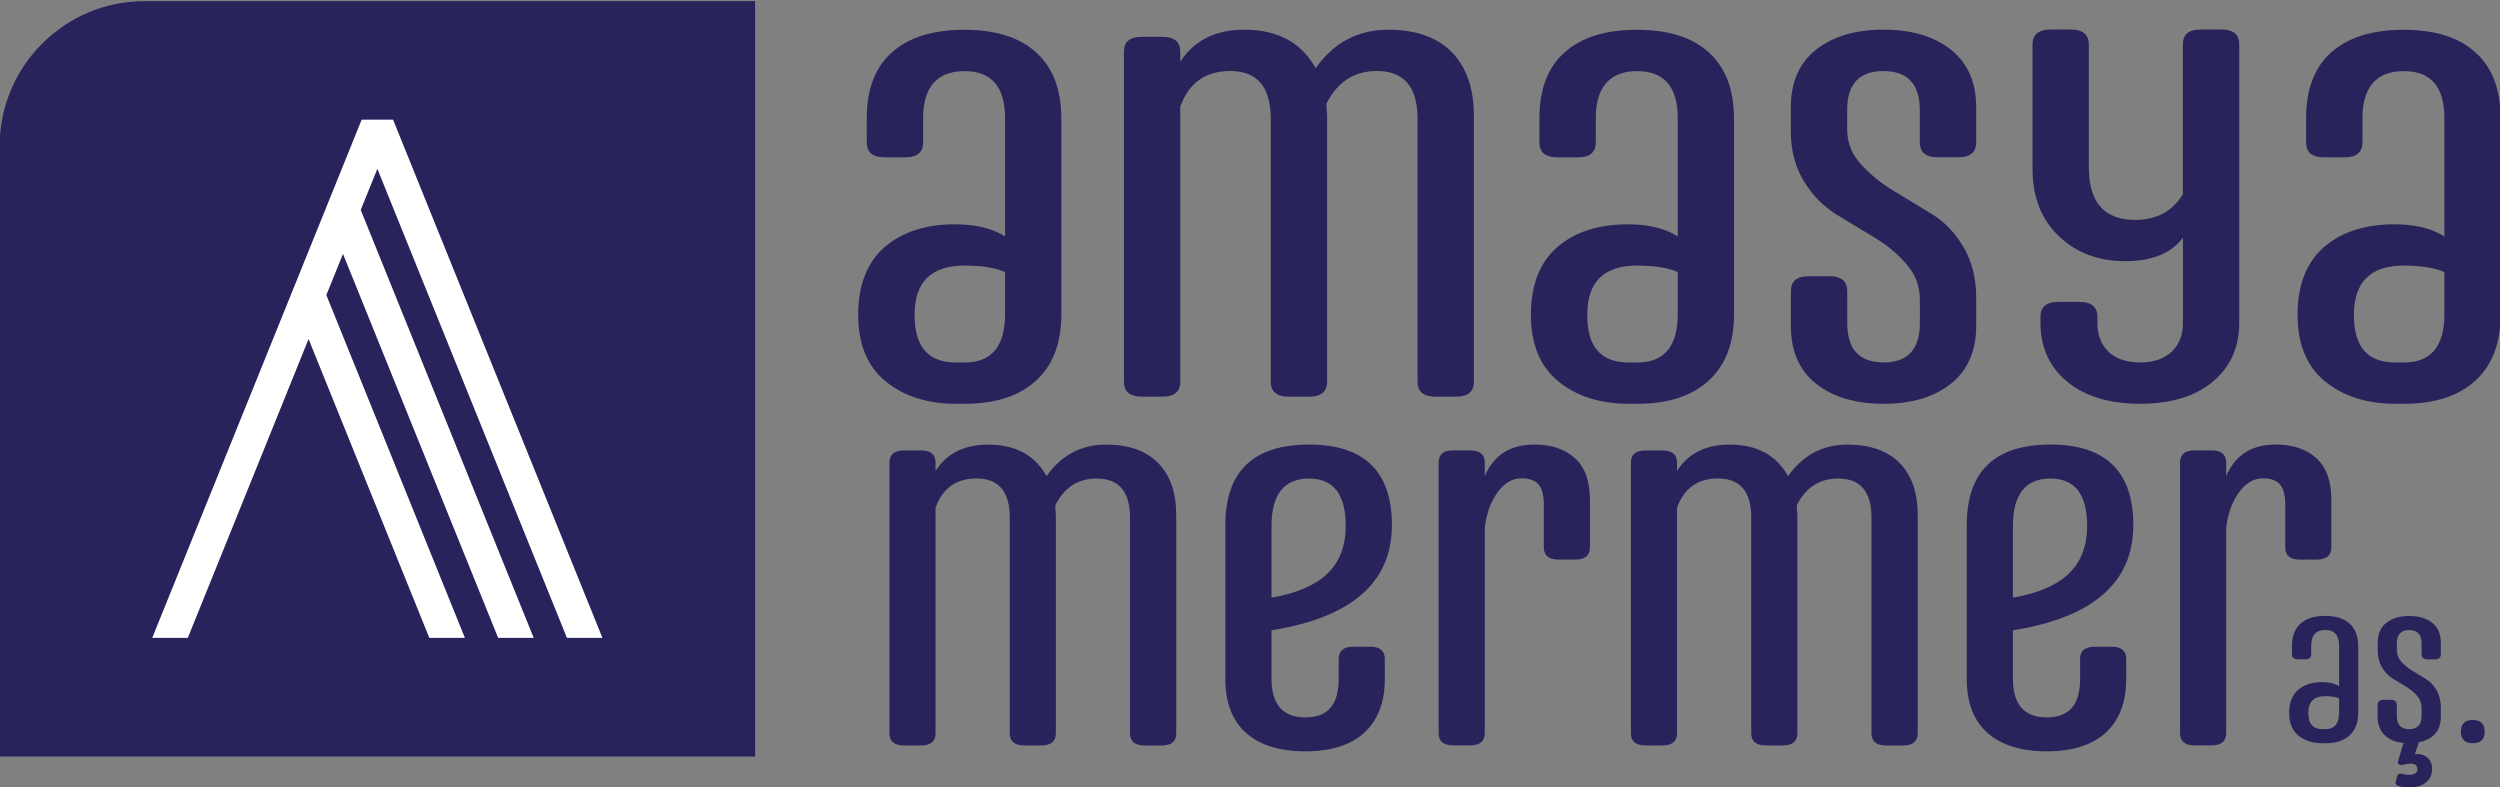
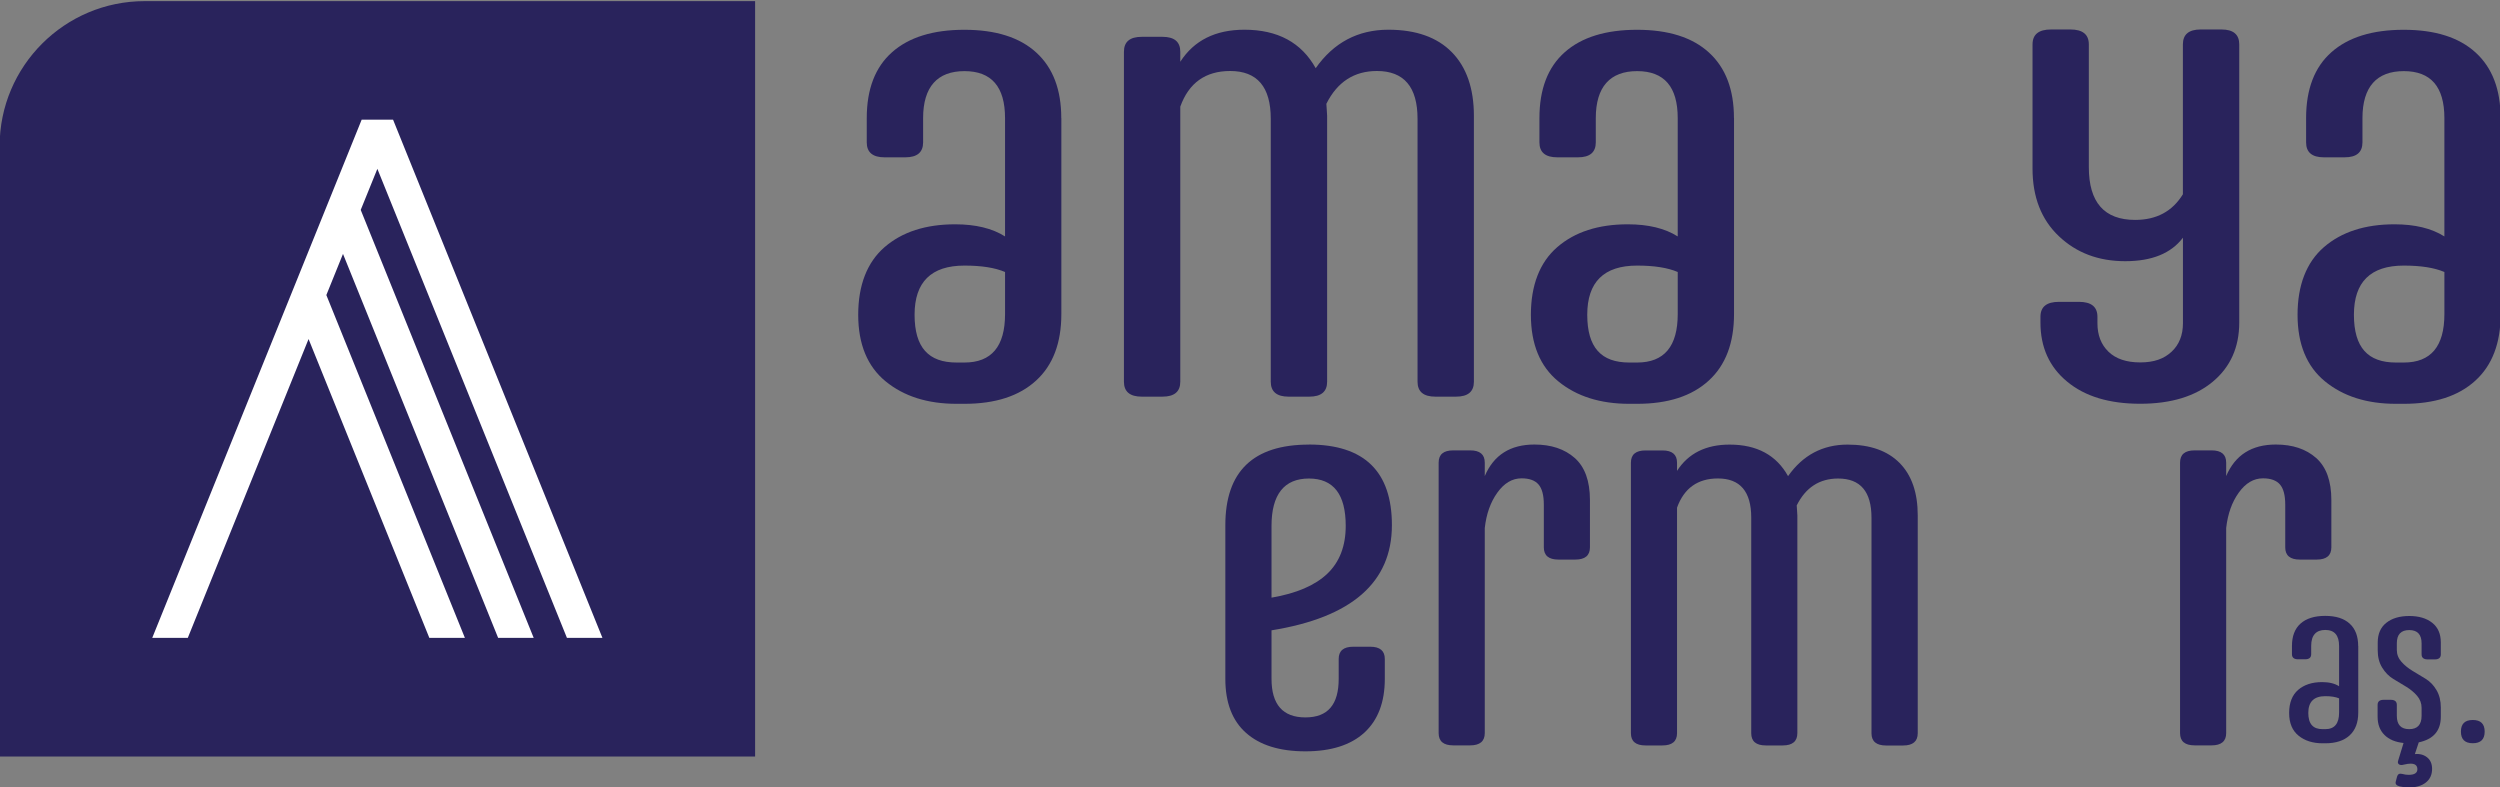
<svg xmlns="http://www.w3.org/2000/svg" version="1.1" viewBox="0 0 397.89 125.28">
  <rect x="0" y="0" width="397.89" height="125.28" fill="#808080" stroke="none" />
  <defs>
    <style> .cls-1 { fill: #29235c; } .cls-2 { fill: #fff; } </style>
  </defs>
  <g>
    <g id="katman_1">
      <g>
-         <path class="cls-1" d="M23.03.18h97.15v120.23H-.06V23.26C-.06,10.52,10.29.18,23.03.18Z" />
+         <path class="cls-1" d="M23.03.18h97.15v120.23H-.06V23.26C-.06,10.52,10.29.18,23.03.18" />
        <polygon class="cls-2" points="90.23 101.52 95.88 101.52 62.56 19.05 57.56 19.05 24.23 101.52 29.89 101.52 49.11 53.96 68.33 101.52 73.99 101.52 51.94 46.96 54.59 40.41 79.28 101.52 84.94 101.52 57.41 33.41 60.06 26.87 90.23 101.52" />
        <g>
          <g>
            <path class="cls-1" d="M168.92,18.79v31.19c0,4.61-1.34,8.15-4.03,10.6-2.69,2.46-6.48,3.69-11.4,3.69h-1.25c-4.61,0-8.37-1.19-11.28-3.57-2.91-2.38-4.37-5.92-4.37-10.6s1.4-8.35,4.2-10.77c2.8-2.42,6.54-3.63,11.23-3.63,3.25,0,5.9.64,7.94,1.93v-18.83c0-4.99-2.15-7.48-6.46-7.48s-6.58,2.5-6.58,7.48v3.86c0,1.59-.95,2.38-2.84,2.38h-3.29c-1.89,0-2.84-.79-2.84-2.38v-3.86c0-4.61,1.34-8.11,4.03-10.49,2.68-2.38,6.52-3.57,11.51-3.57s8.81,1.21,11.45,3.63c2.65,2.42,3.97,5.9,3.97,10.43ZM159.96,49.98v-6.69c-1.59-.68-3.74-1.02-6.46-1.02-5.29,0-7.94,2.61-7.94,7.83s2.23,7.6,6.69,7.6h1.25c4.31,0,6.46-2.57,6.46-7.71Z" />
            <path class="cls-1" d="M211.22,18.45v42.3c0,1.59-.95,2.38-2.84,2.38h-3.29c-1.89,0-2.84-.79-2.84-2.38V18.9c0-5.06-2.15-7.6-6.46-7.6-3.93,0-6.58,1.89-7.94,5.67v43.78c0,1.59-.95,2.38-2.84,2.38h-3.29c-1.89,0-2.84-.79-2.84-2.38V8.24c0-1.59.94-2.38,2.84-2.38h3.29c1.89,0,2.84.79,2.84,2.38v1.59c2.19-3.4,5.59-5.1,10.21-5.1,5.29,0,9.07,2.04,11.34,6.12,2.87-4.08,6.73-6.12,11.57-6.12,4.38,0,7.75,1.19,10.09,3.57,2.34,2.38,3.52,5.77,3.52,10.15v42.3c0,1.59-.95,2.38-2.84,2.38h-3.29c-1.89,0-2.84-.79-2.84-2.38V18.9c0-5.06-2.16-7.6-6.46-7.6-3.63,0-6.31,1.74-8.05,5.22,0,.15.02.45.06.91.04.45.06.79.06,1.02Z" />
            <path class="cls-1" d="M275.98,18.79v31.19c0,4.61-1.34,8.15-4.03,10.6-2.69,2.46-6.48,3.69-11.4,3.69h-1.25c-4.61,0-8.37-1.19-11.28-3.57-2.91-2.38-4.37-5.92-4.37-10.6s1.4-8.35,4.2-10.77c2.8-2.42,6.54-3.63,11.23-3.63,3.25,0,5.9.64,7.94,1.93v-18.83c0-4.99-2.15-7.48-6.46-7.48s-6.58,2.5-6.58,7.48v3.86c0,1.59-.95,2.38-2.84,2.38h-3.29c-1.89,0-2.84-.79-2.84-2.38v-3.86c0-4.61,1.34-8.11,4.03-10.49,2.68-2.38,6.52-3.57,11.51-3.57s8.81,1.21,11.45,3.63c2.65,2.42,3.97,5.9,3.97,10.43ZM267.02,49.98v-6.69c-1.59-.68-3.74-1.02-6.46-1.02-5.29,0-7.94,2.61-7.94,7.83s2.23,7.6,6.69,7.6h1.25c4.31,0,6.46-2.57,6.46-7.71Z" />
-             <path class="cls-1" d="M314.53,47.45v4.35c0,4.04-1.34,7.13-4.03,9.27-2.69,2.13-6.26,3.2-10.72,3.2s-8.03-1.06-10.72-3.18c-2.69-2.12-4.03-5.18-4.03-9.19v-5.56c0-1.59.94-2.38,2.84-2.38h3.29c1.89,0,2.84.79,2.84,2.38v5.1c0,4.16,1.93,6.24,5.78,6.24s5.78-2.08,5.78-6.24v-3.74c0-2.12-.7-3.99-2.1-5.62-1.4-1.63-3.08-3.04-5.06-4.23s-4-2.42-6.07-3.68c-2.07-1.26-3.81-3.02-5.21-5.29-1.4-2.27-2.1-4.95-2.1-8.05v-3.74c0-4.01,1.34-7.07,4.03-9.19,2.68-2.12,6.25-3.18,10.72-3.18s8.03,1.06,10.72,3.18c2.68,2.12,4.03,5.18,4.03,9.19v5.56c0,1.59-.95,2.38-2.84,2.38h-3.29c-1.89,0-2.84-.79-2.84-2.38v-5.1c0-4.16-1.93-6.24-5.78-6.24s-5.78,2.05-5.78,6.15v3.13c0,2.09.72,3.94,2.18,5.54,1.45,1.6,3.16,3,5.14,4.2s4,2.42,6.07,3.68c2.07,1.26,3.78,3.03,5.13,5.32,1.34,2.29,2.02,5,2.02,8.12Z" />
            <path class="cls-1" d="M323.49,26.84V7.07c0-1.59.98-2.38,2.95-2.38h3.06c1.97,0,2.95.79,2.95,2.38v19.54c0,5.6,2.46,8.39,7.37,8.39,3.4,0,5.93-1.36,7.6-4.08V7.07c0-1.59.94-2.38,2.84-2.38h3.29c1.89,0,2.84.79,2.84,2.38v44.26c0,3.93-1.4,7.07-4.2,9.41-2.8,2.34-6.65,3.52-11.57,3.52s-8.79-1.17-11.62-3.52c-2.84-2.34-4.25-5.48-4.25-9.41v-.91c0-1.59.98-2.38,2.95-2.38h3.17c1.97,0,2.95.79,2.95,2.38v1.02c0,1.89.58,3.4,1.76,4.54,1.17,1.13,2.85,1.7,5.05,1.7s3.78-.57,4.99-1.7c1.21-1.13,1.81-2.65,1.81-4.54v-13.61c-1.89,2.5-4.95,3.74-9.19,3.74s-7.75-1.32-10.55-3.97c-2.8-2.65-4.2-6.24-4.2-10.77Z" />
            <path class="cls-1" d="M398,18.79v31.19c0,4.61-1.34,8.15-4.03,10.6-2.69,2.46-6.48,3.69-11.4,3.69h-1.25c-4.61,0-8.37-1.19-11.28-3.57-2.91-2.38-4.37-5.92-4.37-10.6s1.4-8.35,4.2-10.77c2.8-2.42,6.54-3.63,11.23-3.63,3.25,0,5.9.64,7.94,1.93v-18.83c0-4.99-2.15-7.48-6.46-7.48s-6.58,2.5-6.58,7.48v3.86c0,1.59-.95,2.38-2.84,2.38h-3.29c-1.89,0-2.84-.79-2.84-2.38v-3.86c0-4.61,1.34-8.11,4.03-10.49,2.68-2.38,6.52-3.57,11.51-3.57s8.81,1.21,11.45,3.63c2.65,2.42,3.97,5.9,3.97,10.43ZM389.04,49.98v-6.69c-1.59-.68-3.74-1.02-6.46-1.02-5.29,0-7.94,2.61-7.94,7.83s2.23,7.6,6.69,7.6h1.25c4.31,0,6.46-2.57,6.46-7.71Z" />
          </g>
          <g>
-             <path class="cls-1" d="M168.05,82v34.69c0,1.3-.78,1.95-2.32,1.95h-2.7c-1.55,0-2.32-.65-2.32-1.95v-34.31c0-4.15-1.77-6.23-5.3-6.23-3.22,0-5.39,1.55-6.51,4.65v35.89c0,1.3-.78,1.95-2.32,1.95h-2.7c-1.55,0-2.32-.65-2.32-1.95v-43.05c0-1.3.77-1.95,2.32-1.95h2.7c1.55,0,2.32.65,2.32,1.95v1.3c1.8-2.79,4.59-4.18,8.37-4.18,4.34,0,7.44,1.67,9.3,5.02,2.36-3.35,5.52-5.02,9.48-5.02,3.59,0,6.35.98,8.28,2.93,1.92,1.95,2.88,4.73,2.88,8.32v34.69c0,1.3-.78,1.95-2.33,1.95h-2.7c-1.55,0-2.33-.65-2.33-1.95v-34.31c0-4.15-1.77-6.23-5.3-6.23-2.98,0-5.18,1.43-6.6,4.28,0,.12.01.37.05.74.03.37.05.65.05.84Z" />
            <path class="cls-1" d="M208.32,70.75c8.8,0,13.21,4.28,13.21,12.83,0,9.11-6.39,14.69-19.16,16.74v7.72c0,4.09,1.8,6.14,5.39,6.14s5.3-2.05,5.3-6.14v-3.16c0-1.3.77-1.95,2.32-1.95h2.7c1.55,0,2.32.65,2.32,1.95v3.16c0,3.72-1.09,6.57-3.25,8.56-2.17,1.98-5.3,2.98-9.39,2.98s-7.24-.98-9.44-2.93c-2.2-1.95-3.3-4.82-3.3-8.6v-24.46c0-8.55,4.43-12.83,13.3-12.83ZM202.37,83.68v11.44c3.97-.68,6.93-1.95,8.88-3.81,1.95-1.86,2.93-4.4,2.93-7.62,0-5.02-1.95-7.53-5.86-7.53s-5.95,2.51-5.95,7.53Z" />
            <path class="cls-1" d="M253.05,79.58v7.53c0,1.3-.78,1.95-2.32,1.95h-2.7c-1.55,0-2.32-.65-2.32-1.95v-6.79c0-1.49-.28-2.56-.84-3.21-.56-.65-1.46-.98-2.7-.98-1.49,0-2.77.76-3.86,2.28-1.09,1.52-1.75,3.39-2,5.63v32.64c0,1.3-.78,1.95-2.32,1.95h-2.7c-1.55,0-2.32-.65-2.32-1.95v-43.05c0-1.3.77-1.95,2.32-1.95h2.7c1.55,0,2.32.65,2.32,1.95v2.14c1.43-3.35,4.06-5.02,7.9-5.02,2.67,0,4.8.71,6.42,2.14,1.61,1.43,2.42,3.66,2.42,6.7Z" />
            <path class="cls-1" d="M286.06,82v34.69c0,1.3-.78,1.95-2.32,1.95h-2.7c-1.55,0-2.32-.65-2.32-1.95v-34.31c0-4.15-1.77-6.23-5.3-6.23-3.22,0-5.39,1.55-6.51,4.65v35.89c0,1.3-.78,1.95-2.32,1.95h-2.7c-1.55,0-2.32-.65-2.32-1.95v-43.05c0-1.3.77-1.95,2.32-1.95h2.7c1.55,0,2.32.65,2.32,1.95v1.3c1.8-2.79,4.59-4.18,8.37-4.18,4.34,0,7.44,1.67,9.3,5.02,2.36-3.35,5.52-5.02,9.48-5.02,3.59,0,6.35.98,8.28,2.93,1.92,1.95,2.88,4.73,2.88,8.32v34.69c0,1.3-.78,1.95-2.33,1.95h-2.7c-1.55,0-2.33-.65-2.33-1.95v-34.31c0-4.15-1.77-6.23-5.3-6.23-2.98,0-5.18,1.43-6.6,4.28,0,.12.01.37.05.74.03.37.05.65.05.84Z" />
-             <path class="cls-1" d="M326.32,70.75c8.8,0,13.21,4.28,13.21,12.83,0,9.11-6.39,14.69-19.16,16.74v7.72c0,4.09,1.8,6.14,5.39,6.14s5.3-2.05,5.3-6.14v-3.16c0-1.3.77-1.95,2.32-1.95h2.7c1.55,0,2.32.65,2.32,1.95v3.16c0,3.72-1.09,6.57-3.25,8.56-2.17,1.98-5.3,2.98-9.39,2.98s-7.24-.98-9.44-2.93c-2.2-1.95-3.3-4.82-3.3-8.6v-24.46c0-8.55,4.43-12.83,13.3-12.83ZM320.37,83.68v11.44c3.97-.68,6.93-1.95,8.88-3.81,1.95-1.86,2.93-4.4,2.93-7.62,0-5.02-1.95-7.53-5.86-7.53s-5.95,2.51-5.95,7.53Z" />
            <path class="cls-1" d="M371.05,79.58v7.53c0,1.3-.78,1.95-2.32,1.95h-2.7c-1.55,0-2.32-.65-2.32-1.95v-6.79c0-1.49-.28-2.56-.84-3.21-.56-.65-1.46-.98-2.7-.98-1.49,0-2.77.76-3.86,2.28-1.09,1.52-1.75,3.39-2,5.63v32.64c0,1.3-.78,1.95-2.32,1.95h-2.7c-1.55,0-2.32-.65-2.32-1.95v-43.05c0-1.3.77-1.95,2.32-1.95h2.7c1.55,0,2.32.65,2.32,1.95v2.14c1.43-3.35,4.06-5.02,7.9-5.02,2.67,0,4.8.71,6.42,2.14,1.61,1.43,2.42,3.66,2.42,6.7Z" />
          </g>
          <g>
            <path class="cls-1" d="M375.33,102.81v10.62c0,1.57-.46,2.77-1.37,3.61-.91.84-2.21,1.26-3.88,1.26h-.42c-1.57,0-2.85-.41-3.84-1.22-.99-.81-1.49-2.01-1.49-3.61s.48-2.84,1.43-3.67c.95-.82,2.23-1.24,3.82-1.24,1.11,0,2.01.22,2.7.66v-6.41c0-1.7-.73-2.55-2.2-2.55s-2.24.85-2.24,2.55v1.31c0,.54-.32.81-.97.81h-1.12c-.64,0-.97-.27-.97-.81v-1.31c0-1.57.46-2.76,1.37-3.57.91-.81,2.22-1.22,3.92-1.22s3,.41,3.9,1.24c.9.82,1.35,2.01,1.35,3.55ZM372.28,113.43v-2.28c-.54-.23-1.27-.35-2.2-.35-1.8,0-2.7.89-2.7,2.66s.76,2.59,2.28,2.59h.42c1.47,0,2.2-.88,2.2-2.63Z" />
            <path class="cls-1" d="M383.28,125.32c-.46,0-.9-.05-1.31-.15-.57-.13-.79-.4-.66-.81l.19-.73c.1-.41.37-.57.81-.46.36.1.71.15,1.04.15.93,0,1.39-.3,1.39-.89s-.36-.89-1.08-.89c-.28,0-.63.05-1.04.15-.36.1-.63.09-.81-.04-.18-.13-.22-.33-.12-.62l.85-2.78c-1.29-.13-2.3-.55-3.03-1.27-.73-.72-1.1-1.69-1.1-2.9v-1.89c0-.54.32-.81.97-.81h1.12c.64,0,.97.27.97.81v1.74c0,1.42.66,2.12,1.97,2.12s1.97-.71,1.97-2.12v-1.27c0-.72-.24-1.36-.71-1.91s-1.05-1.03-1.72-1.44c-.67-.41-1.36-.83-2.07-1.25-.71-.43-1.3-1.03-1.77-1.8-.48-.77-.71-1.69-.71-2.74v-1.27c0-1.36.46-2.41,1.37-3.13.91-.72,2.13-1.08,3.65-1.08s2.74.36,3.65,1.08c.91.72,1.37,1.76,1.37,3.13v1.89c0,.54-.32.81-.97.81h-1.12c-.64,0-.97-.27-.97-.81v-1.74c0-1.42-.66-2.12-1.97-2.12s-1.97.7-1.97,2.1v1.07c0,.71.25,1.34.74,1.89.49.55,1.08,1.02,1.75,1.43.67.41,1.36.83,2.07,1.25.71.43,1.29,1.03,1.75,1.81.46.78.69,1.7.69,2.76v1.48c0,2.23-1.17,3.59-3.51,4.08l-.62,1.87c.77-.08,1.42.1,1.95.52.53.42.79,1.04.79,1.83,0,.93-.33,1.65-1,2.18-.67.53-1.6.79-2.78.79Z" />
            <path class="cls-1" d="M393.56,114.59c1.26,0,1.89.62,1.89,1.85s-.63,1.85-1.89,1.85-1.89-.62-1.89-1.85.63-1.85,1.89-1.85Z" />
          </g>
        </g>
      </g>
    </g>
  </g>
</svg>